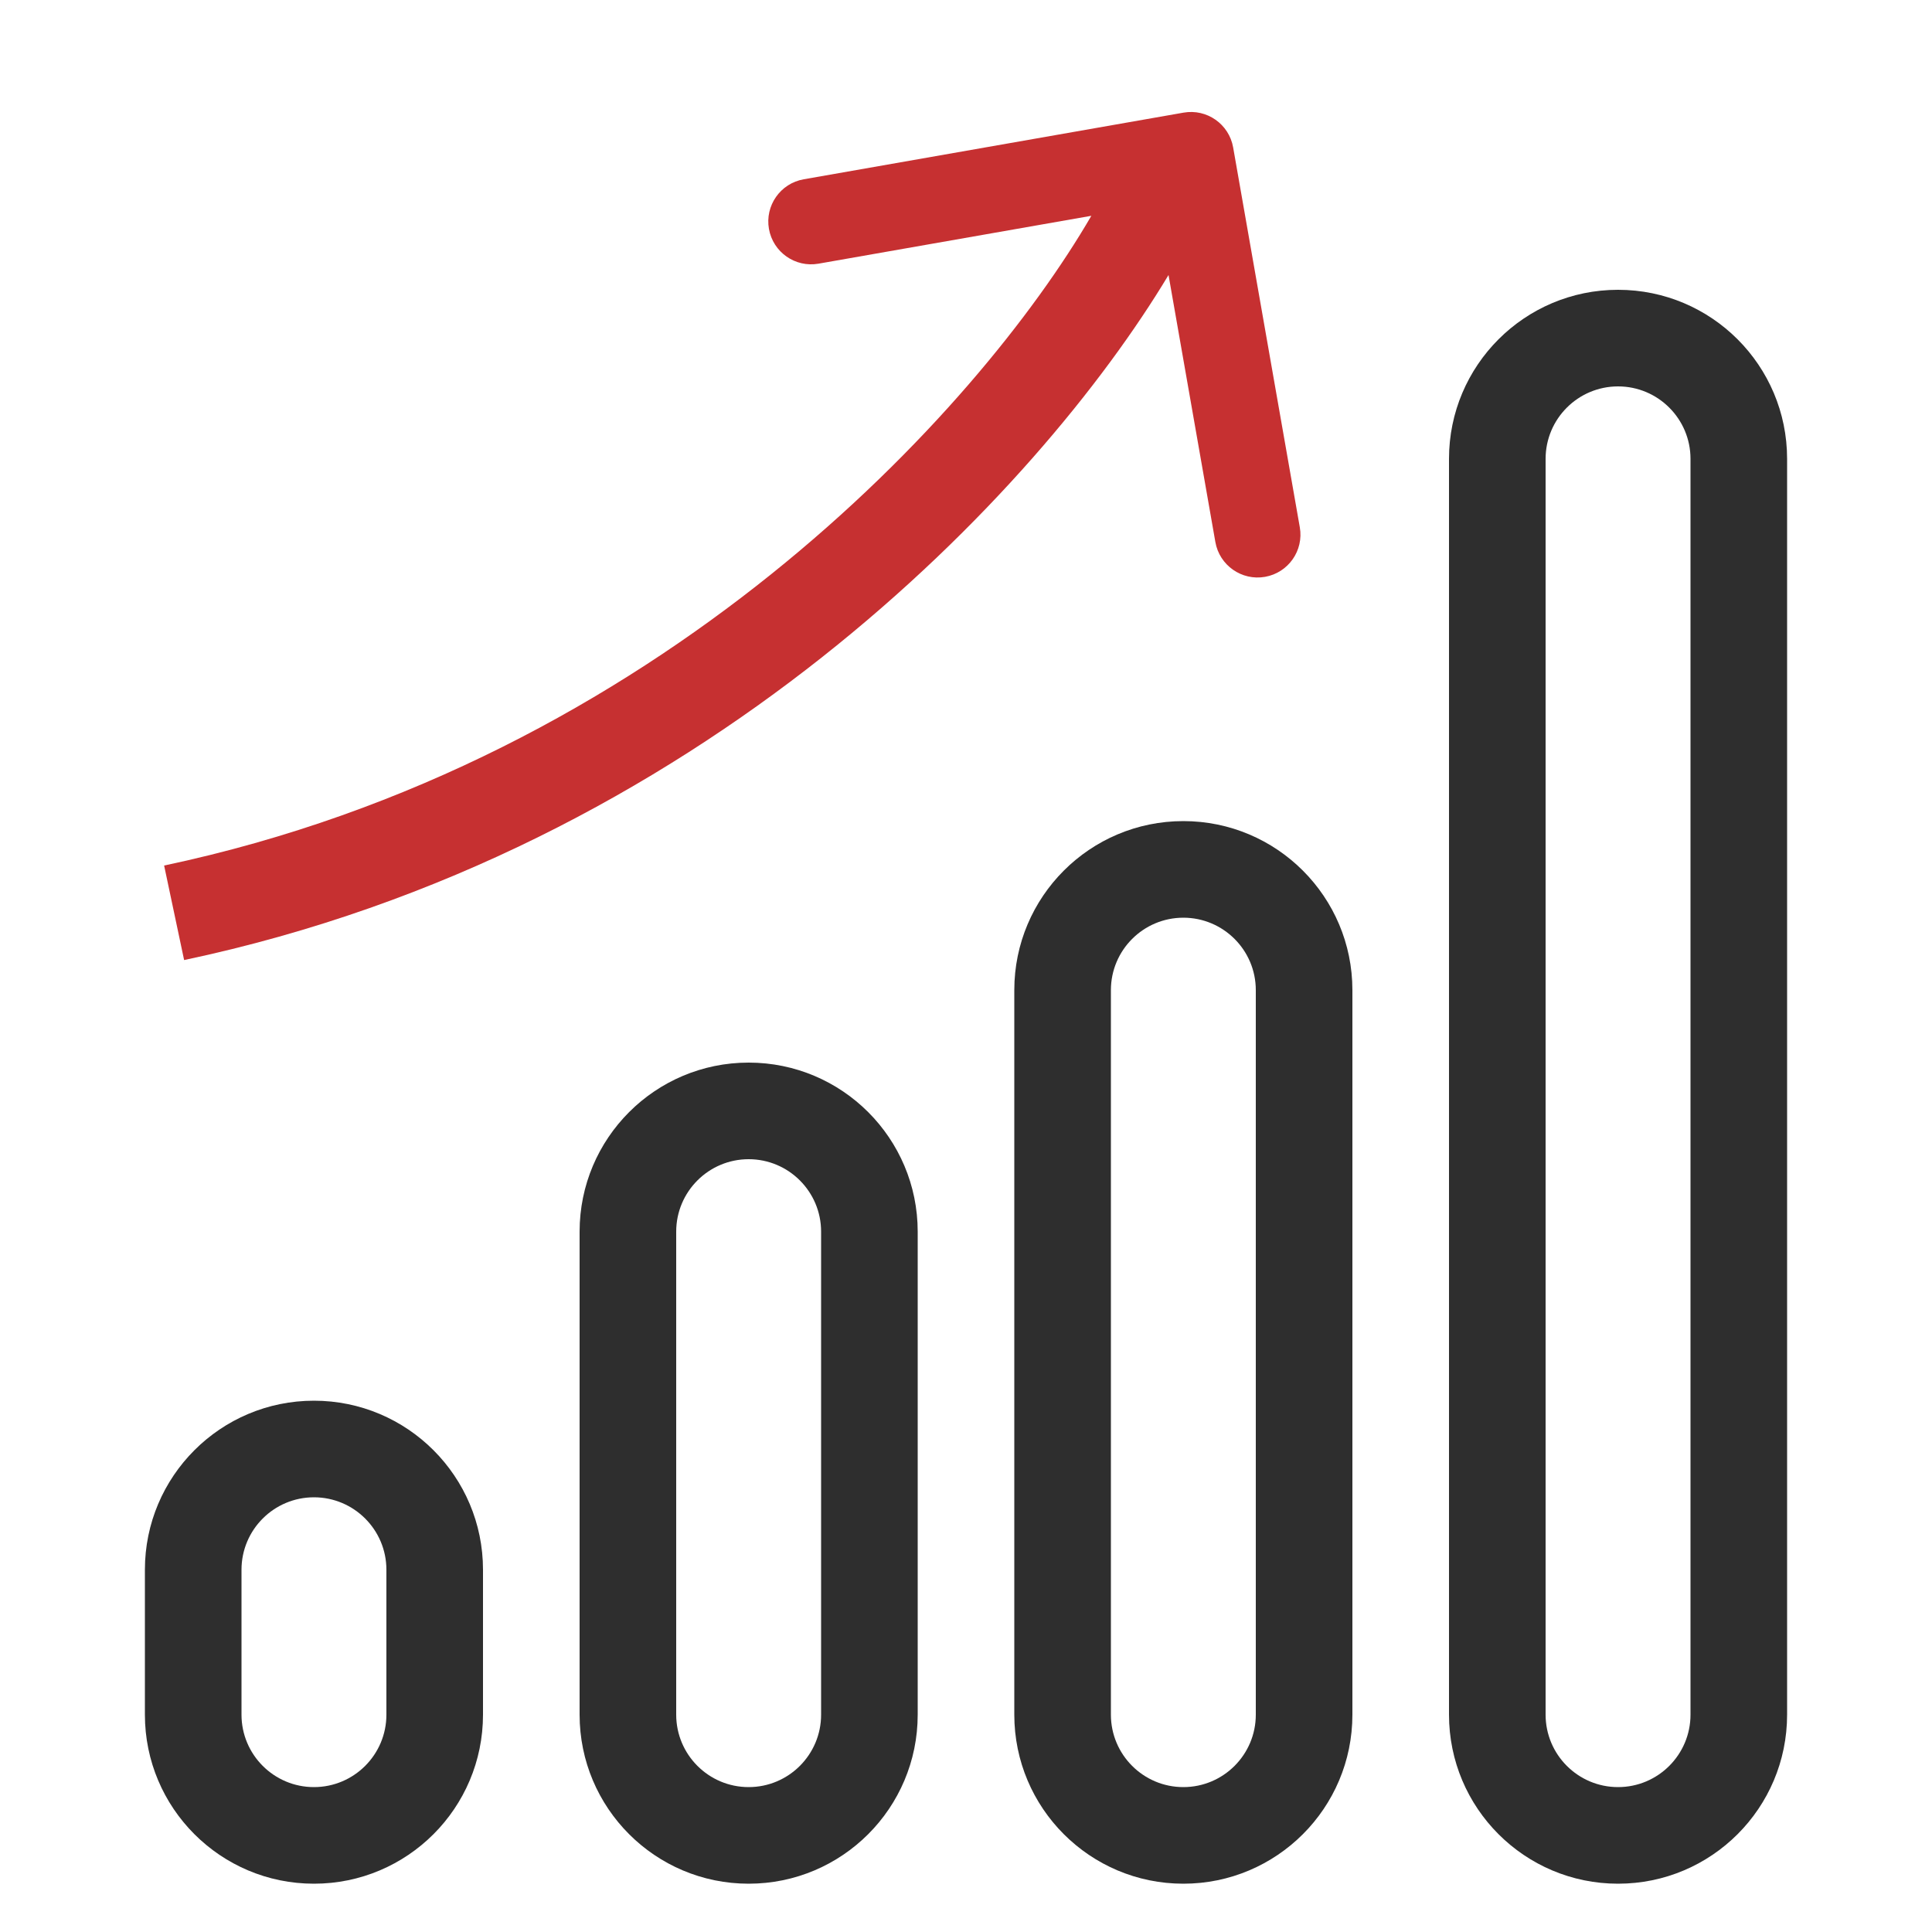
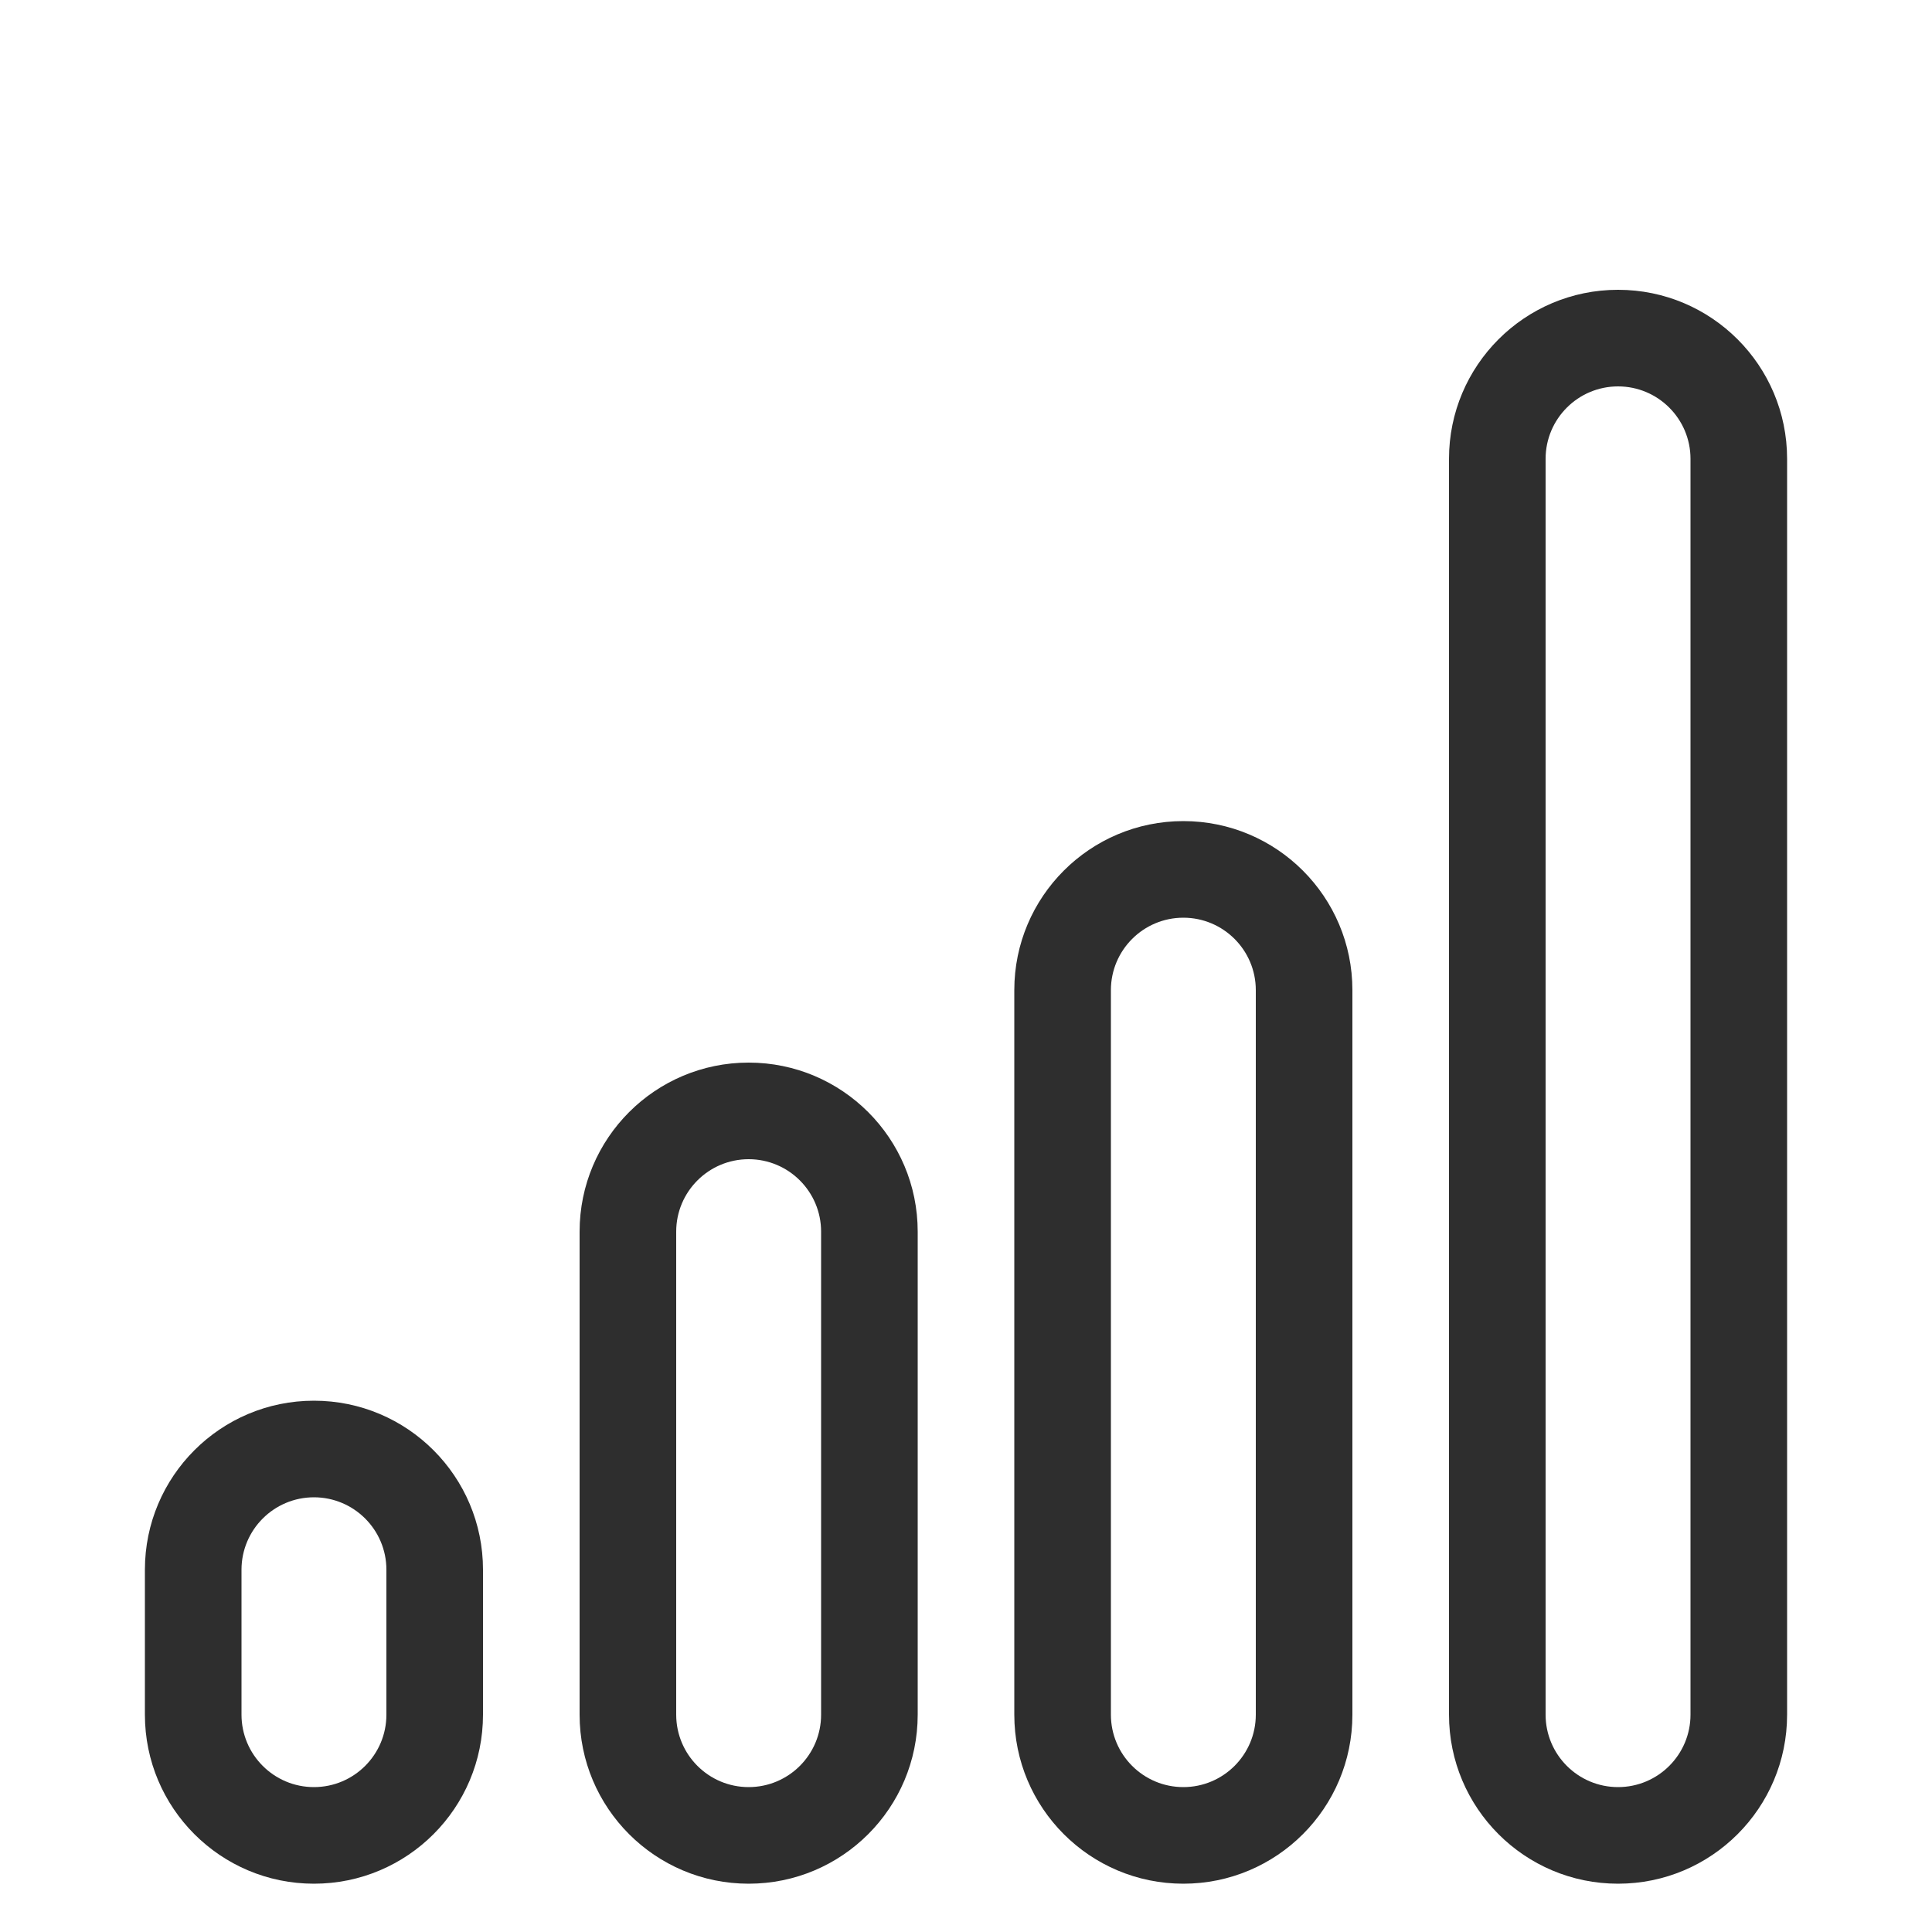
<svg xmlns="http://www.w3.org/2000/svg" width="40" height="40" viewBox="0 0 40 40" fill="none">
  <path fill-rule="evenodd" clip-rule="evenodd" d="M35 9.5V35.5C35 36.328 34.328 37 33.5 37C32.672 37 32 36.328 32 35.5V9.5C32 8.672 32.672 8 33.5 8C34.328 8 35 8.672 35 9.5ZM30 9.5C30 7.567 31.567 6 33.5 6C35.433 6 37 7.567 37 9.5V35.5C37 37.433 35.433 39 33.5 39C31.567 39 30 37.433 30 35.5V9.5ZM26 35.5V20.5C26 19.672 25.328 19 24.5 19C23.672 19 23 19.672 23 20.5V35.5C23 36.328 23.672 37 24.5 37C25.328 37 26 36.328 26 35.5ZM24.5 17C22.567 17 21 18.567 21 20.5V35.5C21 37.433 22.567 39 24.5 39C26.433 39 28 37.433 28 35.5V20.5C28 18.567 26.433 17 24.5 17ZM17 25.5V35.5C17 36.328 16.328 37 15.5 37C14.672 37 14 36.328 14 35.5V25.5C14 24.672 14.672 24 15.5 24C16.328 24 17 24.672 17 25.5ZM12 25.5C12 23.567 13.567 22 15.5 22C17.433 22 19 23.567 19 25.5V35.5C19 37.433 17.433 39 15.5 39C13.567 39 12 37.433 12 35.5V25.5ZM8 32.5V35.5C8 36.328 7.328 37 6.5 37C5.672 37 5 36.328 5 35.5V32.5C5 31.672 5.672 31 6.5 31C7.328 31 8 31.672 8 32.5ZM3 32.5C3 30.567 4.567 29 6.5 29C8.433 29 10 30.567 10 32.5V35.5C10 37.433 8.433 39 6.5 39C4.567 39 3 37.433 3 35.5V32.5Z" fill="#2E2E2E" />
-   <path fill-rule="evenodd" clip-rule="evenodd" d="M24.504 2.332C24.987 2.247 25.446 2.57 25.531 3.052L26.911 10.916C26.996 11.399 26.673 11.858 26.191 11.943C25.708 12.028 25.248 11.705 25.163 11.223L24.193 5.694C21.503 10.171 14.521 17.611 3.812 19.877L3.398 17.92C13.651 15.751 20.258 8.492 22.595 4.468L16.947 5.459C16.464 5.544 16.005 5.221 15.92 4.739C15.835 4.256 16.158 3.796 16.64 3.712L24.504 2.332Z" fill="#C63031" />
</svg>